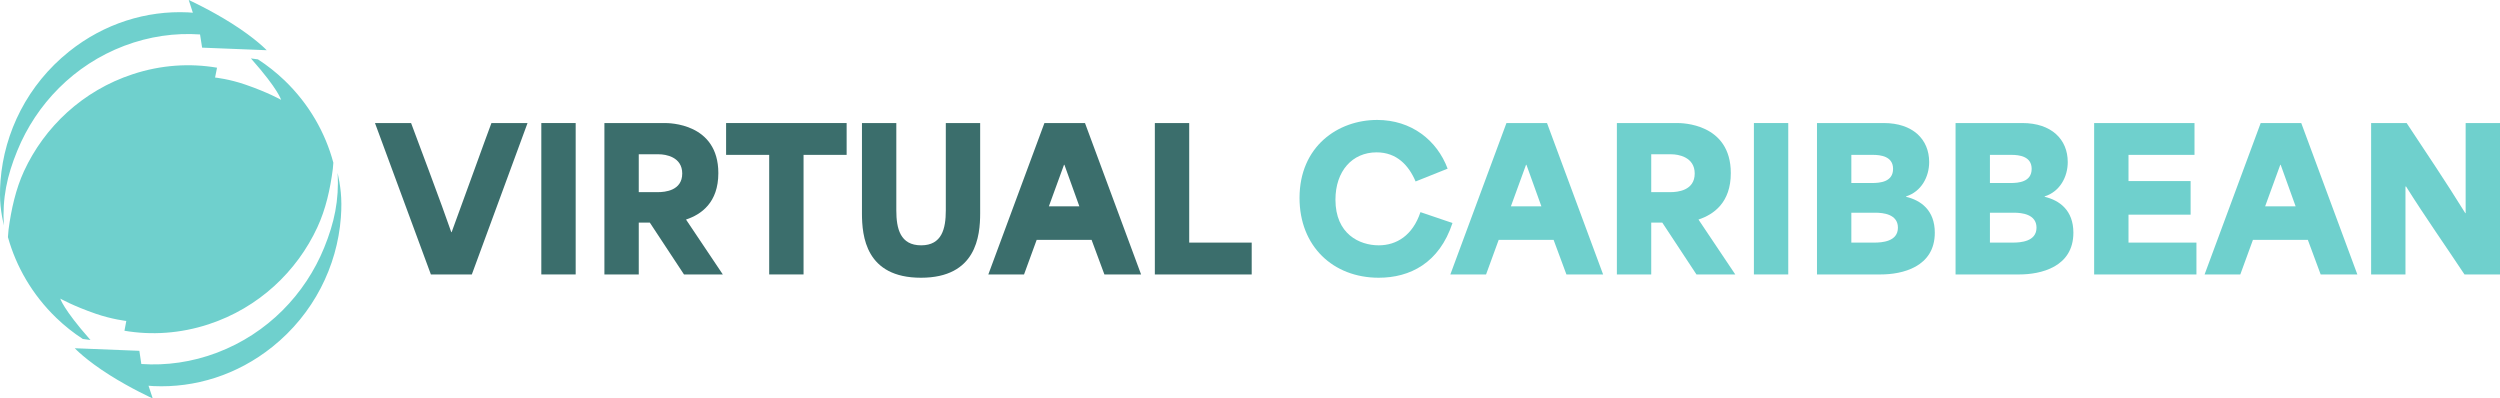
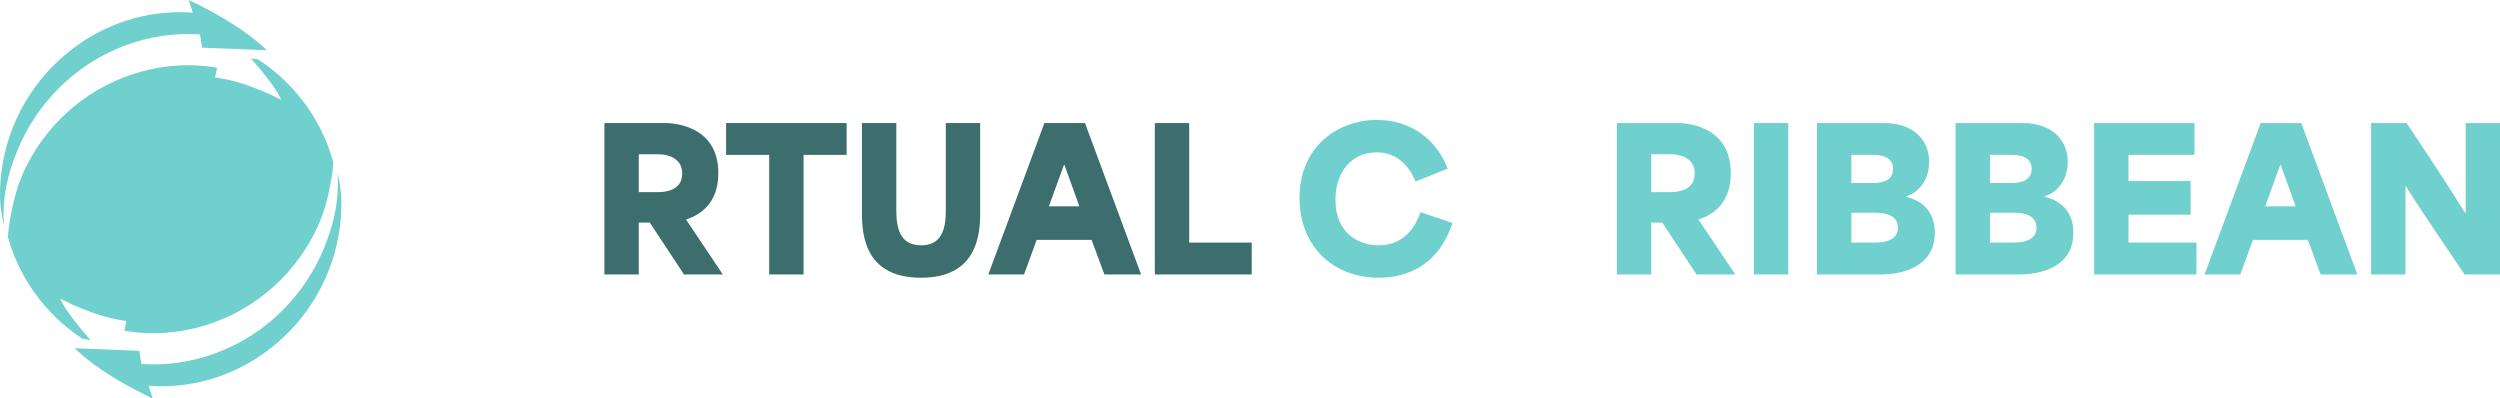
<svg xmlns="http://www.w3.org/2000/svg" id="Layer_1" version="1.1" viewBox="0 0 581.547 92.687">
  <defs>
    <style>
      .st0 {
        fill: #3b6e6c;
      }

      .st1 {
        fill: #6fd0cd;
      }
    </style>
  </defs>
  <path class="st1" d="M79.29,50.619c-.861,11.327-6.317,22.374-15.935,30.072-8.23,6.589-18.064,9.561-27.634,9.123-.383-.025-.79-.049-1.172-.086l.981,2.96s-4.977-2.253-10.049-5.457c-5.575-3.52-8.087-6.224-8.087-6.224l15.025.597.455,3.069c5.79.402,11.795-.426,17.633-2.643,11.723-4.445,20.48-13.556,24.906-24.42,2.369-5.834,3.469-10.986,3.135-17.38.598,2.948,1.1,5.664.742,10.389h0ZM48.546,75.428c11.604-3.812,20.528-12.265,25.289-22.581,1.914-4.117,2.991-8.855,3.589-13.593.048-.463.096-1.011.12-1.401-1.866-6.991-5.646-13.641-11.317-19.11-1.962-1.876-4.043-3.52-6.221-4.933-.479-.073-1.029-.146-1.651-.22.072.073.144.134.192.207,6.197,7.004,6.843,9.427,6.843,9.427,0,0-3.015-1.717-8.278-3.532-3.78-1.315-7.082-1.656-7.082-1.656l.455-2.29c-6.317-1.072-13.016-.658-19.595,1.51-11.628,3.812-20.552,12.265-25.313,22.569-1.89,4.117-2.967,8.855-3.589,13.593-.072.633-.12,1.413-.144,1.742,1.914,6.869,5.67,13.398,11.245,18.781,1.938,1.864,3.996,3.496,6.173,4.909.526.085,1.124.17,1.794.244-.072-.073-.12-.134-.191-.207-6.173-7.004-6.843-9.427-6.843-9.427,0,0,3.039,1.729,8.278,3.532,3.78,1.303,7.082,1.669,7.082,1.669l-.431,2.277c6.292,1.072,12.992.658,19.595-1.51ZM4.02,35.065c4.426-10.852,13.183-19.963,24.883-24.408,5.862-2.217,11.843-3.045,17.633-2.643l.479,3.07,15.025.597s-2.536-2.704-8.111-6.224C48.857,2.254,43.904.001,43.904.001l.957,2.959c-.383-.024-.765-.061-1.172-.085-9.57-.439-19.404,2.533-27.634,9.122C6.436,19.694.981,30.741.12,42.056c-.359,4.726.144,7.442.766,10.389-.359-6.395.741-11.546,3.134-17.38Z" />
  <g>
-     <path class="st0" d="M87.228,28.622h8.398c.948,2.573,7.314,19.415,9.346,25.375h.09c2.212-5.96,8.263-22.802,9.256-25.375h8.398l-12.958,35.218h-9.527s-13.003-35.218-13.003-35.218Z" />
-     <path class="st0" d="M125.921,28.622h7.992v35.218h-7.992V28.622Z" />
    <path class="st0" d="M140.595,28.622h14.042c.948,0,12.462,0,12.462,11.648,0,6.863-3.973,9.617-7.495,10.791v.046l8.534,12.732h-9.03l-7.947-12.056h-2.573v12.056h-7.992V28.622h0ZM153.057,44.695c1.58,0,5.644-.315,5.644-4.334,0-3.883-3.883-4.47-5.418-4.47h-4.695v8.804h4.47,0Z" />
    <path class="st0" d="M168.904,36.026v-7.404h28.039v7.404h-10.023v27.813h-7.992v-27.813h-10.024Z" />
    <path class="st0" d="M200.508,49.617v-20.995h7.992v20.317c0,4.244.903,8.128,5.779,8.128,4.832,0,5.734-3.884,5.734-8.128v-20.317h7.992v20.995c0,5.282-.903,14.99-13.771,14.99s-13.726-9.708-13.726-14.99h0Z" />
    <path class="st0" d="M242.95,28.622h9.437l13.049,35.218h-8.534l-2.979-8.037h-12.777l-2.936,8.037h-8.308l13.049-35.218h0ZM251.077,47.991l-3.477-9.662h-.09l-3.522,9.662h7.089Z" />
    <path class="st0" d="M268.639,28.622h7.992v27.812h14.538v7.405h-22.53V28.622Z" />
  </g>
  <g>
    <path class="st1" d="M302.295,46.05c0-12.01,8.94-18.15,18.061-18.15,7.946,0,13.906,4.696,16.39,11.333l-7.449,2.979c-1.581-3.702-4.335-6.772-9.075-6.772-5.645,0-9.572,4.335-9.572,11.018,0,7.991,5.599,10.61,10.068,10.61,4.154,0,7.901-2.303,9.707-7.721l7.45,2.528c-3.07,9.346-9.933,12.732-17.157,12.732-10.61,0-18.422-7.314-18.422-18.558h-.001Z" />
-     <path class="st1" d="M350.426,28.622h9.437l13.049,35.218h-8.534l-2.979-8.037h-12.778l-2.935,8.037h-8.308l13.049-35.218h-.001ZM358.553,47.991l-3.477-9.662h-.091l-3.521,9.662h7.089Z" />
    <path class="st1" d="M376.115,28.622h14.042c.948,0,12.462,0,12.462,11.648,0,6.863-3.974,9.617-7.495,10.791v.046l8.533,12.732h-9.03l-7.946-12.056h-2.573v12.056h-7.992V28.622h0ZM388.577,44.695c1.58,0,5.644-.315,5.644-4.334,0-3.883-3.883-4.47-5.418-4.47h-4.695v8.804h4.47-.001Z" />
    <path class="st1" d="M407.991,28.622h7.991v35.218h-7.991V28.622Z" />
    <path class="st1" d="M422.665,28.622h15.531c6.773,0,10.565,3.793,10.565,9.075,0,3.432-1.806,6.863-5.373,7.992v.09c3.432.812,6.683,3.115,6.683,8.353,0,8.037-7.676,9.708-12.552,9.708h-14.854V28.622h0ZM435.442,42.573c1.852,0,4.921-.226,4.921-3.296,0-2.935-2.935-3.251-4.695-3.251h-5.012v6.547h4.786ZM435.984,56.434c1.806,0,5.508-.226,5.508-3.477,0-3.16-3.477-3.477-5.237-3.477h-5.599v6.953h5.328Z" />
    <path class="st1" d="M454.901,28.622h15.532c6.772,0,10.565,3.793,10.565,9.075,0,3.432-1.807,6.863-5.373,7.992v.09c3.432.812,6.683,3.115,6.683,8.353,0,8.037-7.676,9.708-12.553,9.708h-14.854V28.622h0ZM467.68,42.573c1.851,0,4.921-.226,4.921-3.296,0-2.935-2.935-3.251-4.695-3.251h-5.012v6.547h4.786ZM468.221,56.434c1.807,0,5.509-.226,5.509-3.477,0-3.16-3.477-3.477-5.237-3.477h-5.599v6.953h5.327Z" />
    <path class="st1" d="M487.138,28.622h23.344v7.404h-15.352v6.096h14.448v7.812h-14.448v6.501h15.803v7.405h-23.795V28.622Z" />
    <path class="st1" d="M525.877,28.622h9.437l13.049,35.218h-8.534l-2.979-8.037h-12.777l-2.936,8.037h-8.308l13.049-35.218h-.001ZM534.004,47.991l-3.477-9.662h-.09l-3.522,9.662h7.089Z" />
    <path class="st1" d="M551.566,28.622h8.263c4.561,6.908,9.075,13.59,13.636,20.95h.09v-20.95h7.992v35.218h-8.263c-4.515-6.818-9.075-13.274-13.59-20.453h-.136v20.453h-7.992V28.622Z" />
  </g>
</svg>